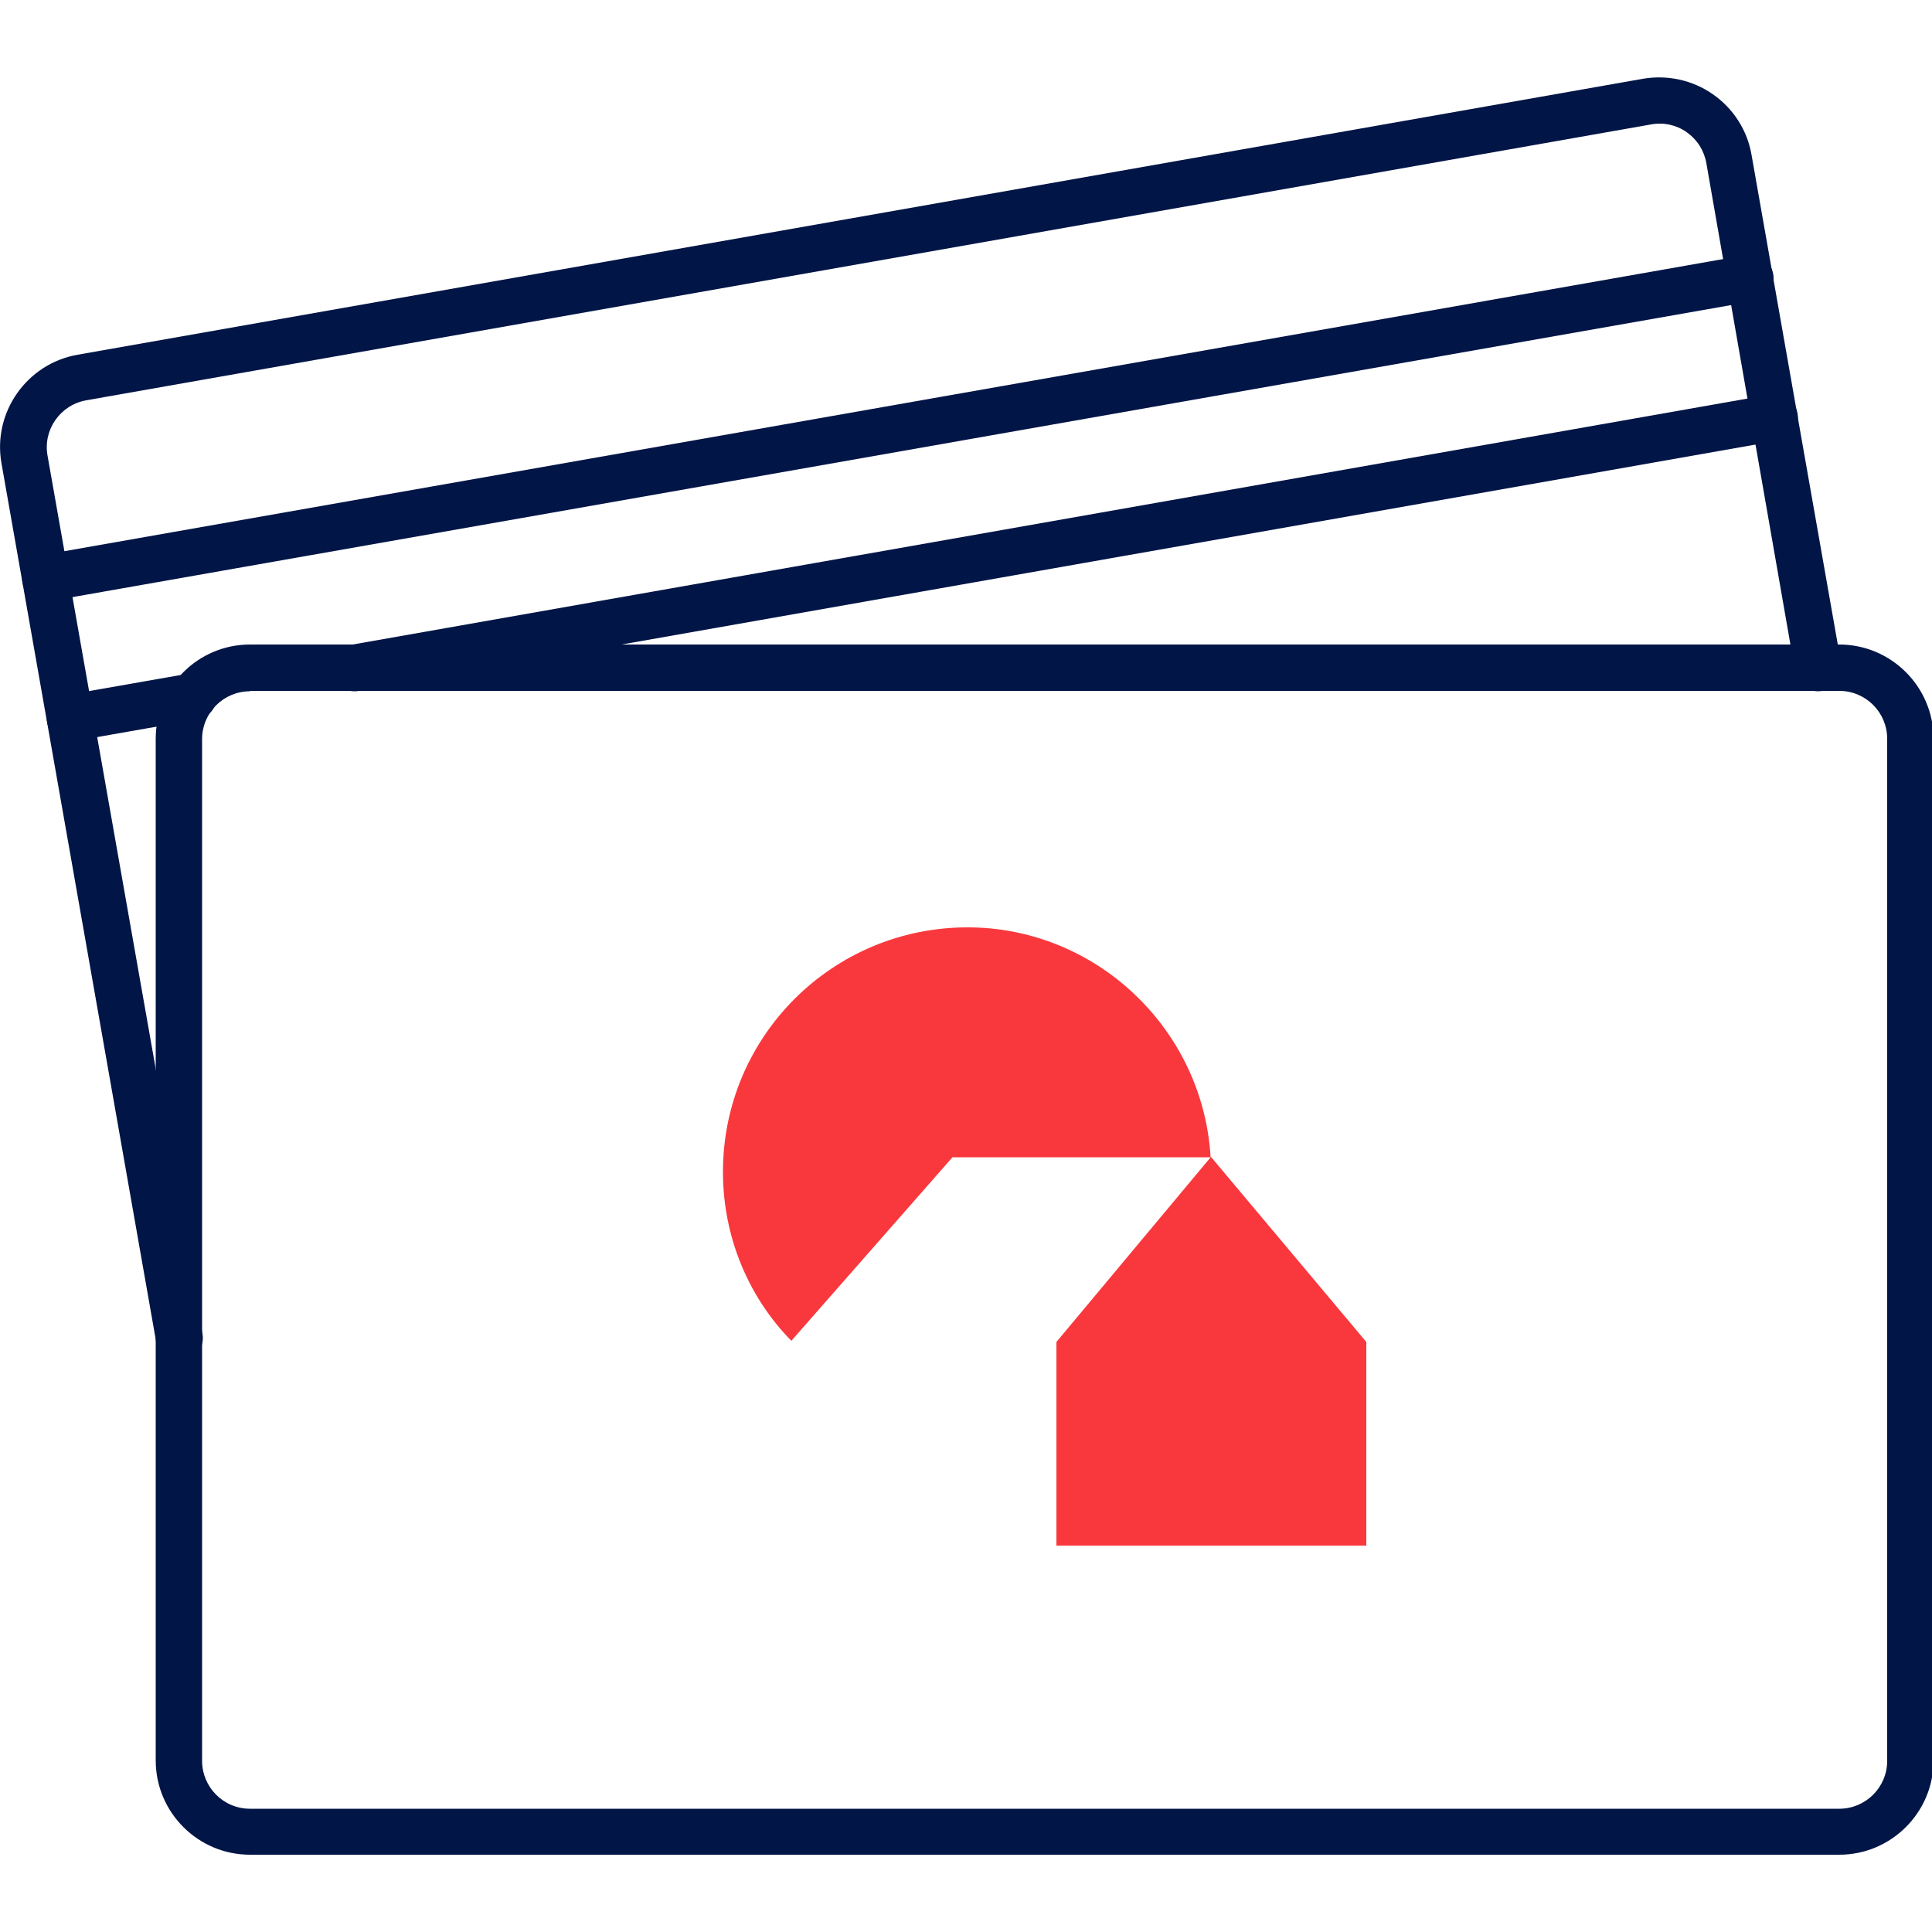
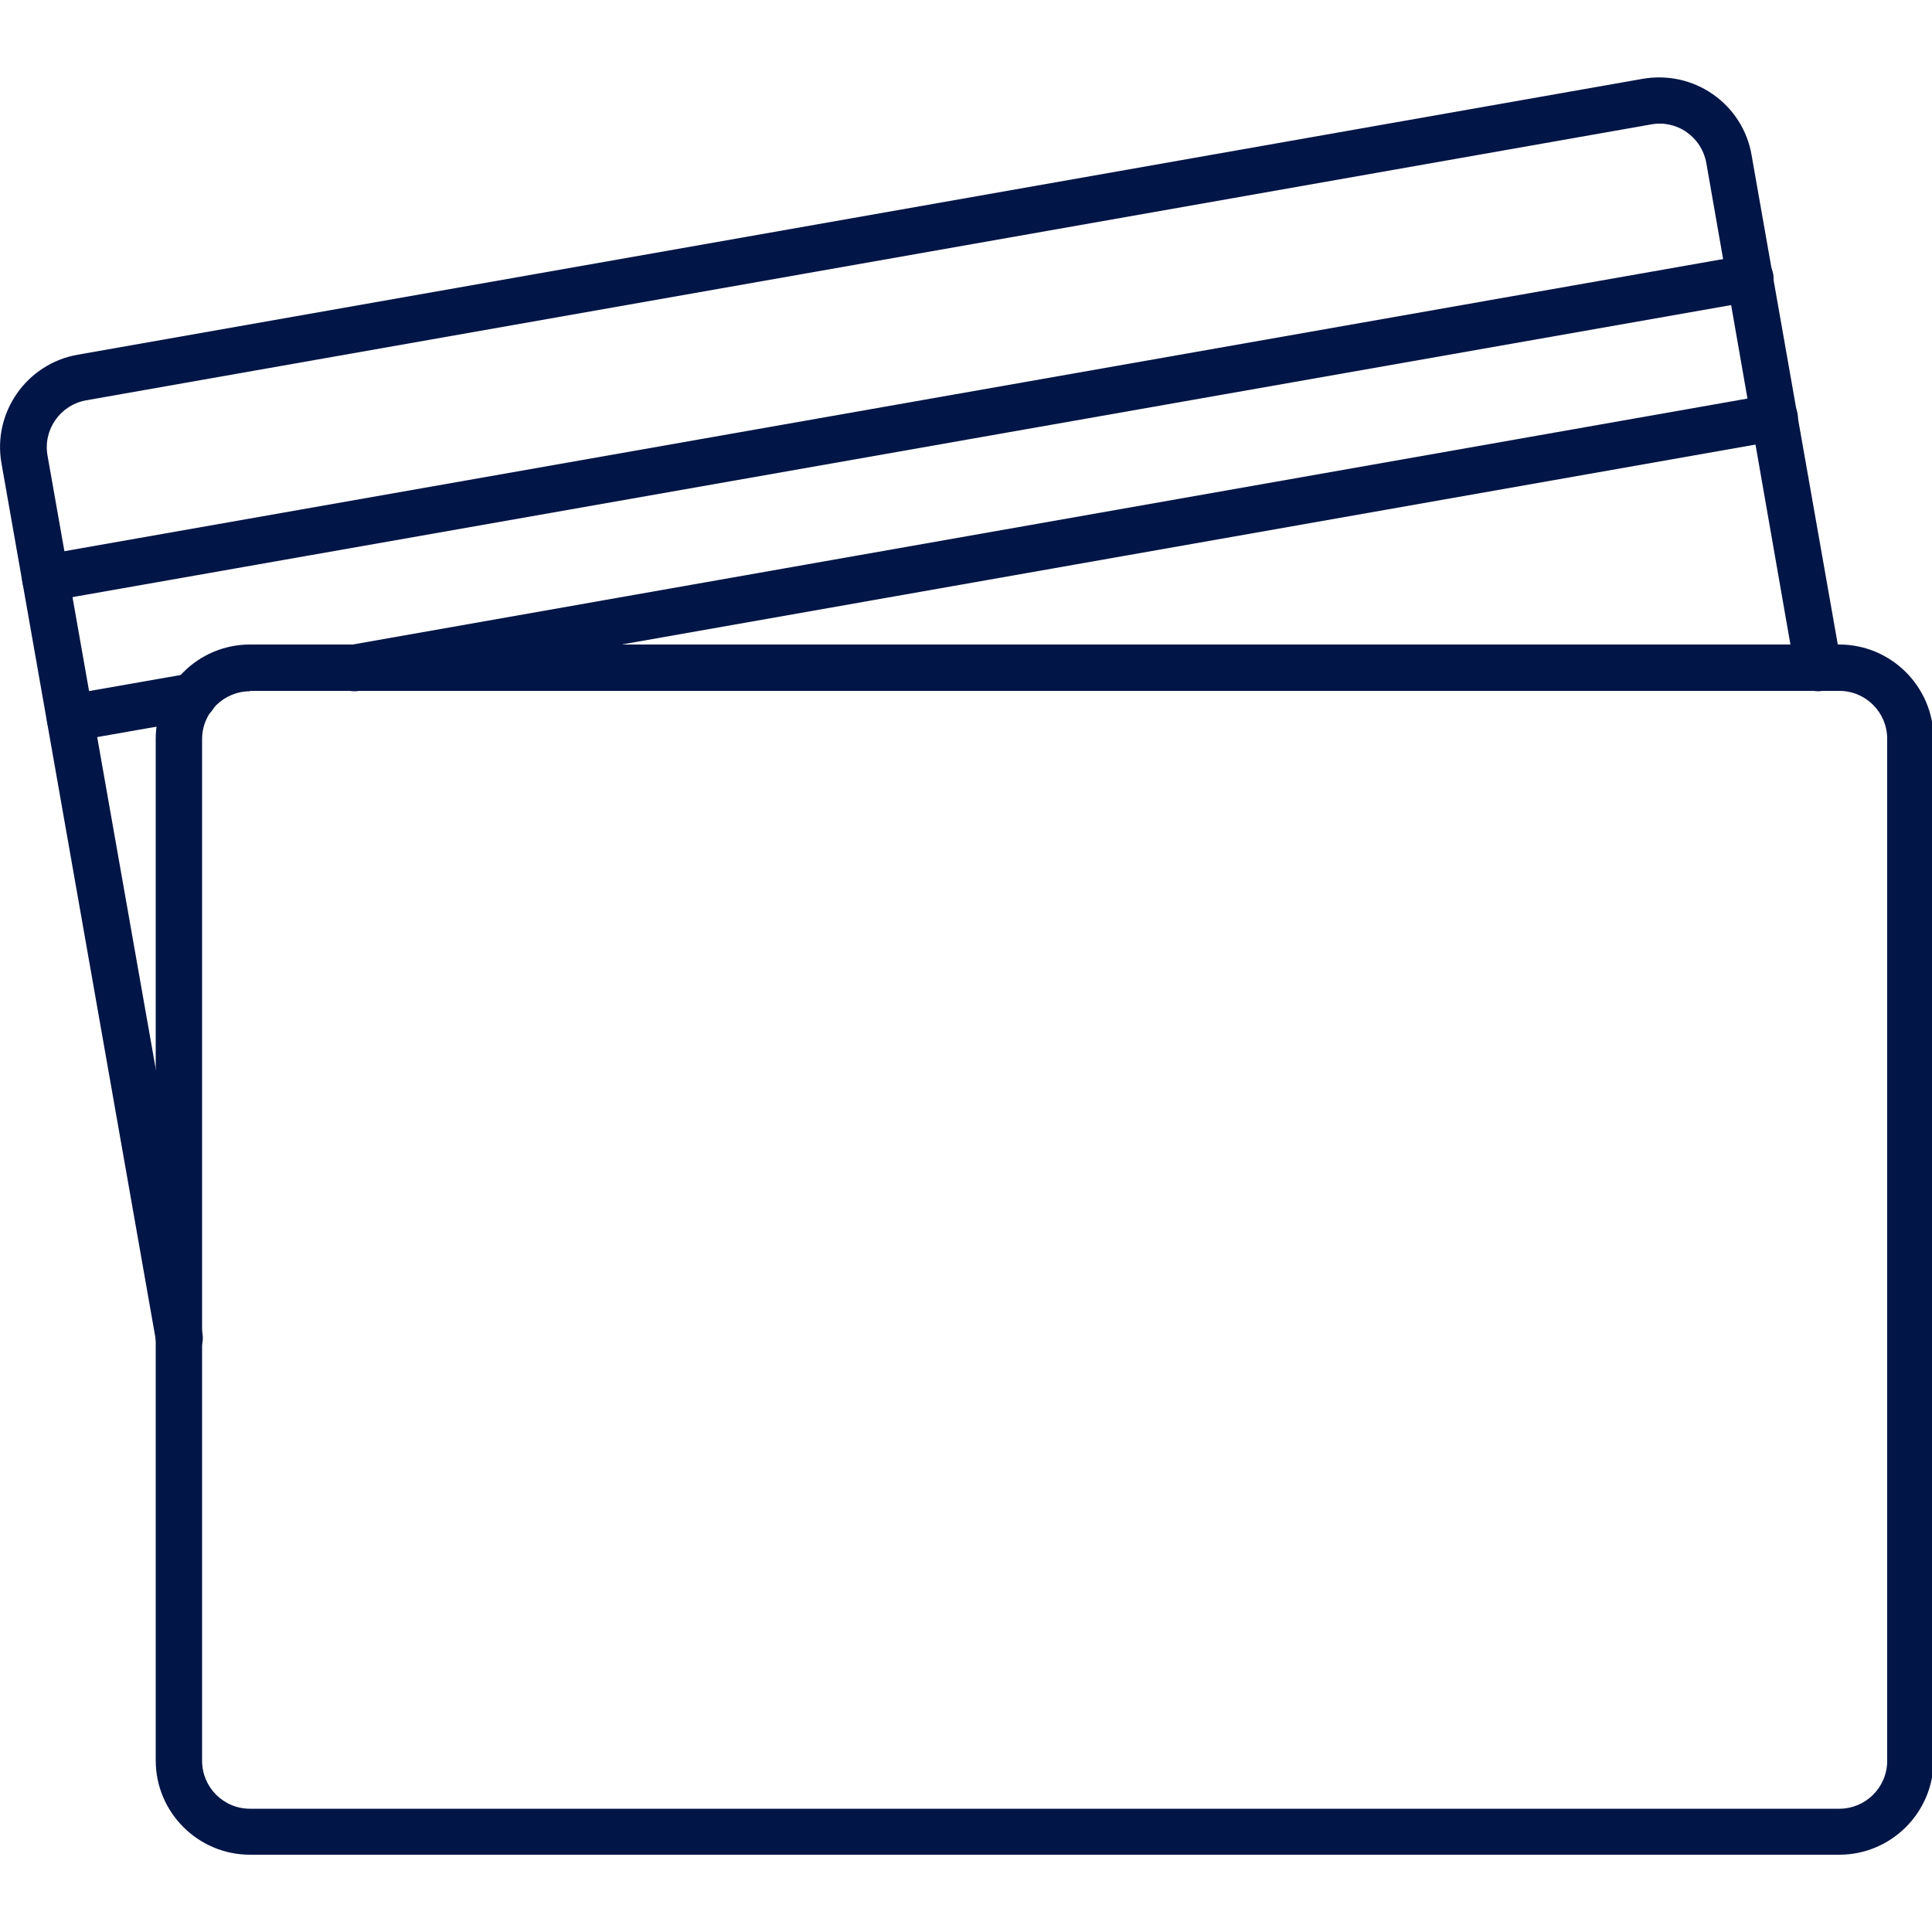
<svg xmlns="http://www.w3.org/2000/svg" width="80" height="80" viewBox="0 0 80 80" fill="none">
  <g clip-path="url(#clip0_2027_3300)">
    <path d="M76.16 76.8H10.352C8.208 76.8 6.448 75.056 6.448 72.896V30.592C6.448 28.448 8.192 26.688 10.352 26.688H76.16C78.304 26.688 80.064 28.432 80.064 30.592V72.896C80.064 75.056 78.304 76.8 76.16 76.8ZM10.352 28.624C9.264 28.624 8.368 29.504 8.368 30.608V72.912C8.368 74 9.248 74.896 10.352 74.896H76.16C77.248 74.896 78.144 74.016 78.144 72.912V30.592C78.144 29.504 77.264 28.608 76.16 28.608H10.352V28.624Z" fill="#011546" />
-     <path d="M50.128 47.904C49.808 42.608 45.392 38.4 40.064 38.4C34.48 38.4 29.936 42.912 29.936 48.528C29.936 51.216 30.992 53.712 32.768 55.52L39.44 47.92H50.128V47.904ZM43.728 64H56.576V55.568L50.144 47.904L43.744 55.568V64H43.728Z" fill="#F9383D" />
    <path d="M7.408 56.352C6.944 56.352 6.544 56.032 6.464 55.552L0.064 19.2C-0.32 17.088 1.104 15.056 3.216 14.688L68.016 3.264C69.04 3.088 70.08 3.312 70.928 3.904C71.776 4.496 72.352 5.392 72.528 6.416L76.24 27.488C76.336 28.016 75.984 28.512 75.456 28.608C74.928 28.704 74.432 28.352 74.336 27.824L70.656 6.752C70.56 6.224 70.272 5.776 69.84 5.472C69.408 5.168 68.88 5.056 68.368 5.152L3.568 16.576C2.496 16.768 1.776 17.792 1.968 18.864L8.384 55.232C8.48 55.76 8.128 56.256 7.6 56.352H7.408Z" fill="#011546" />
    <path d="M1.872 24.912C1.408 24.912 1.008 24.592 0.928 24.112C0.832 23.584 1.184 23.088 1.712 22.992L72.304 10.56C72.832 10.464 73.328 10.816 73.424 11.344C73.52 11.872 73.168 12.368 72.64 12.464L2.032 24.896C1.984 24.912 1.92 24.912 1.872 24.912ZM14.672 28.624C14.208 28.624 13.808 28.304 13.728 27.824C13.632 27.296 13.984 26.8 14.512 26.704L73.312 16.336C73.84 16.24 74.336 16.592 74.432 17.12C74.528 17.648 74.176 18.144 73.648 18.24L14.848 28.608C14.784 28.624 14.736 28.624 14.672 28.624ZM2.896 30.704C2.432 30.704 2.032 30.384 1.952 29.904C1.856 29.376 2.208 28.88 2.736 28.784L7.84 27.888C8.368 27.792 8.864 28.144 8.96 28.672C9.056 29.2 8.704 29.696 8.176 29.792L3.072 30.688C3.008 30.688 2.944 30.704 2.896 30.704Z" fill="#011546" />
  </g>
  <defs>
    <clipPath id="clip0_2027_3300">
      <rect width="80" height="80" fill="white" />
    </clipPath>
  </defs>
</svg>